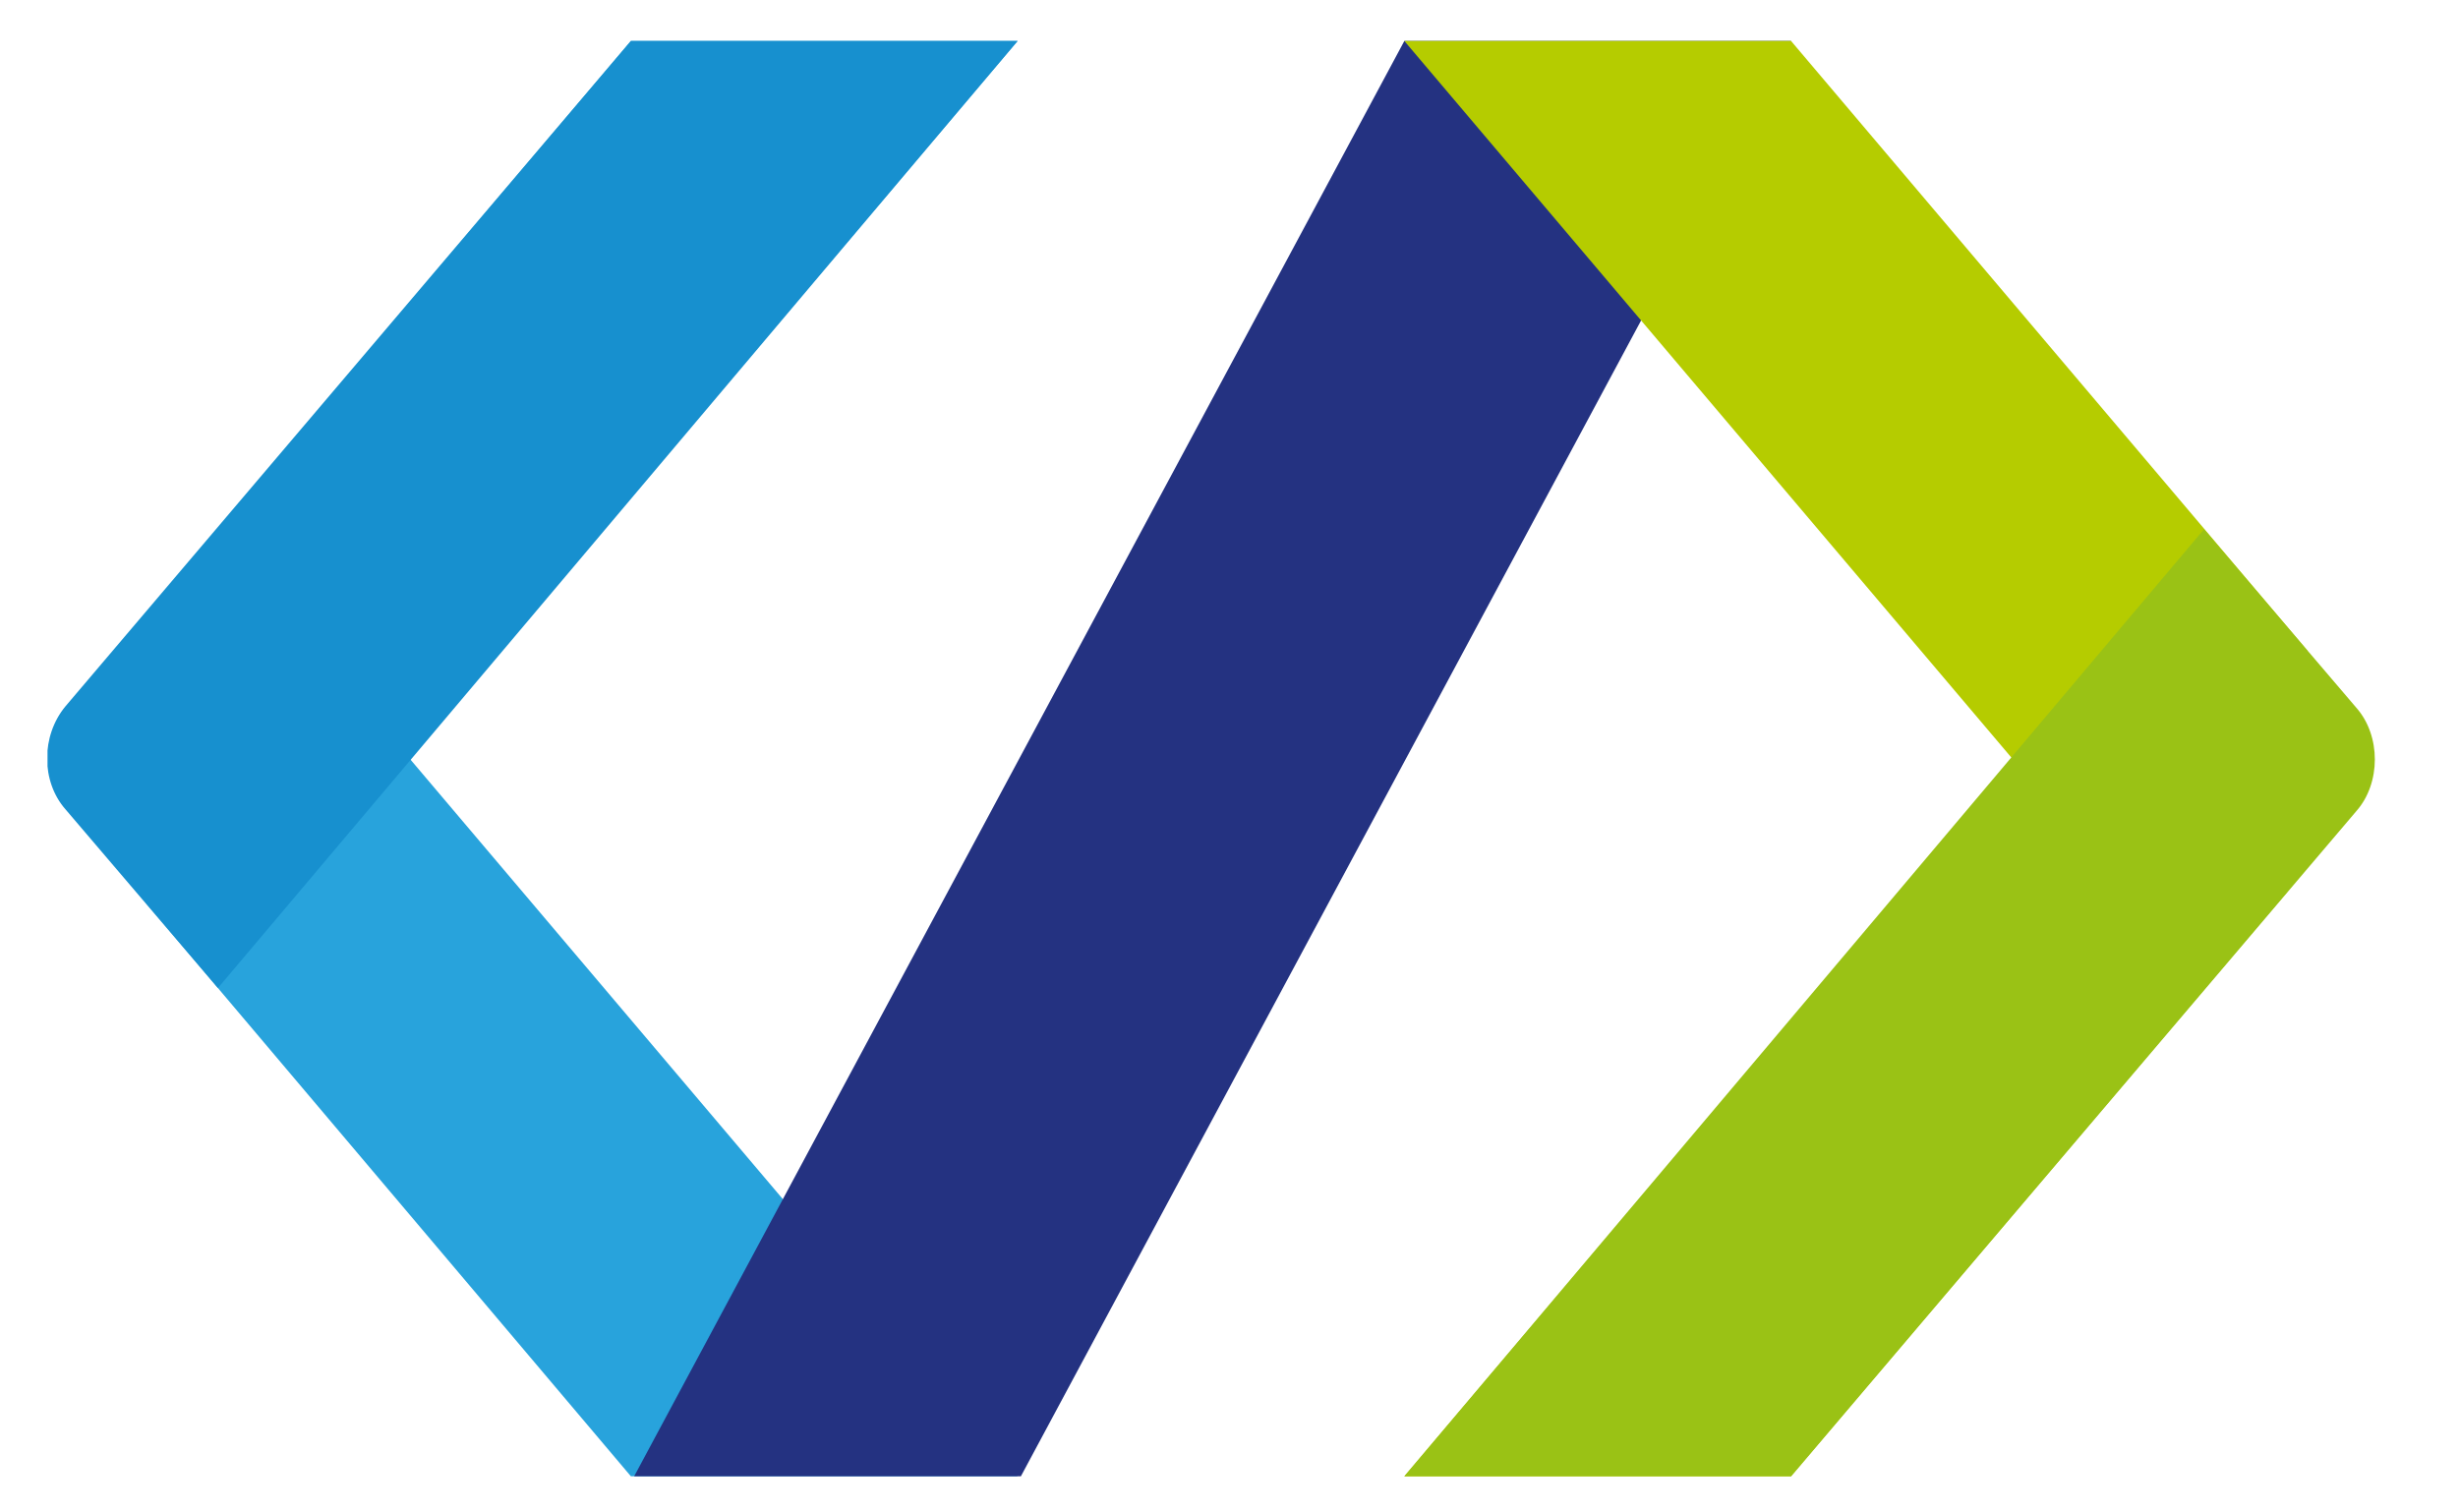
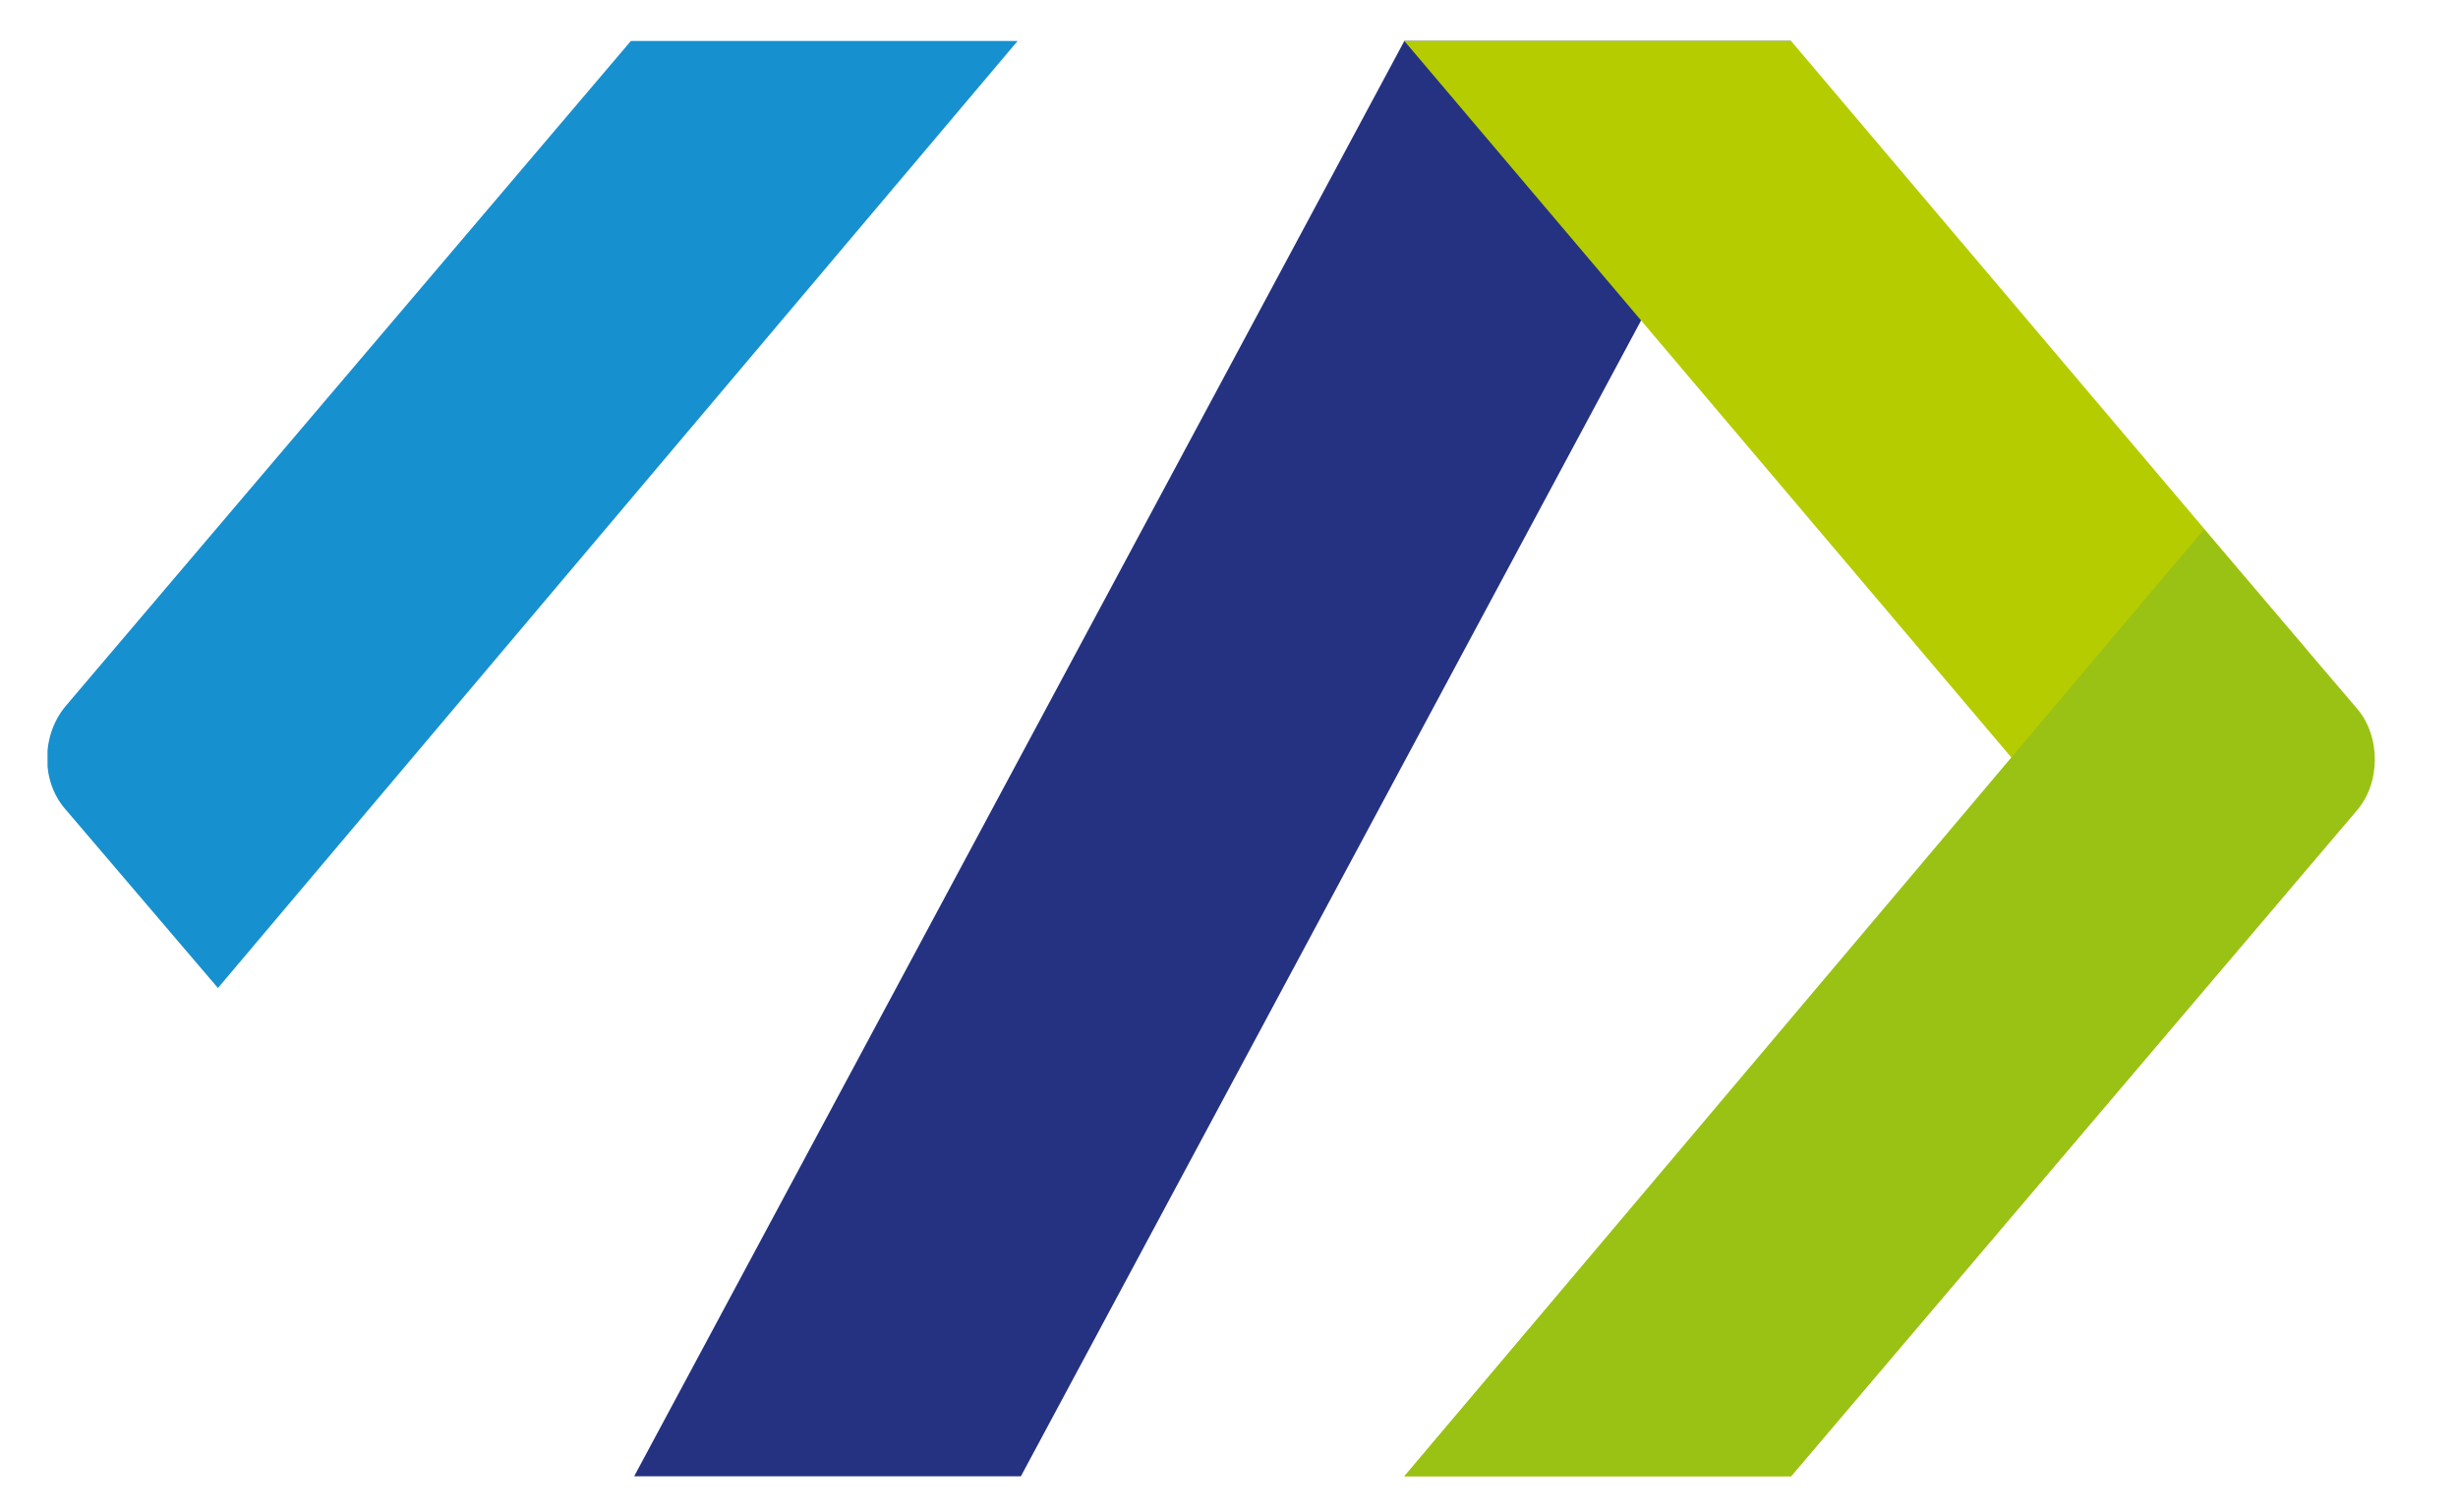
<svg xmlns="http://www.w3.org/2000/svg" xmlns:xlink="http://www.w3.org/1999/xlink" version="1.1" id="Ebene_1" x="0px" y="0px" viewBox="0 0 150 92.3" style="enable-background:new 0 0 625.8 92.3;" xml:space="preserve">
  <style type="text/css">
	.st0{fill:#28A3DC;}
	.st1{fill:#243281;}
	.st2{fill:#B5CC00;}
	.st3{clip-path:url(#SVGID_00000008125219880621070030000010591514221633295791_);fill:#9AC215;}
	.st4{clip-path:url(#SVGID_00000008125219880621070030000010591514221633295791_);fill:#1790CF;}
	.st5{clip-path:url(#SVGID_00000008125219880621070030000010591514221633295791_);fill:#233381;}
</style>
-   <polygon class="st0" points="38.5,2.5 8.1,38.4 8.9,55.1 38.5,90.1 62.1,90.1 25,46.3 62.1,2.5 " />
  <polygon class="st1" points="85.7,2.5 38.7,90.1 62.3,90.1 109.3,2.5 " />
  <polygon class="st2" points="85.7,2.5 122.8,46.3 85.7,90.1 109.3,90.1 139.6,54.4 140.8,39.7 109.3,2.5 " />
  <g>
    <defs>
      <rect id="SVGID_1_" x="2.9" y="2.5" width="619.7" height="87.6" />
    </defs>
    <clipPath id="SVGID_00000141457331512423240260000009774308642010257553_">
      <use xlink:href="#SVGID_1_" style="overflow:visible;" />
    </clipPath>
    <path style="clip-path:url(#SVGID_00000141457331512423240260000009774308642010257553_);fill:#9AC215;" d="M143.8,43.2l-9.3-10.9   L85.7,90.1h23.6l34.5-40.6C145.3,47.8,145.3,44.9,143.8,43.2" />
    <path style="clip-path:url(#SVGID_00000141457331512423240260000009774308642010257553_);fill:#1790CF;" d="M62.1,2.5H38.5L4,43.1   c-1.5,1.8-1.5,4.6,0,6.3l9.3,10.9L62.1,2.5z" />
  </g>
</svg>